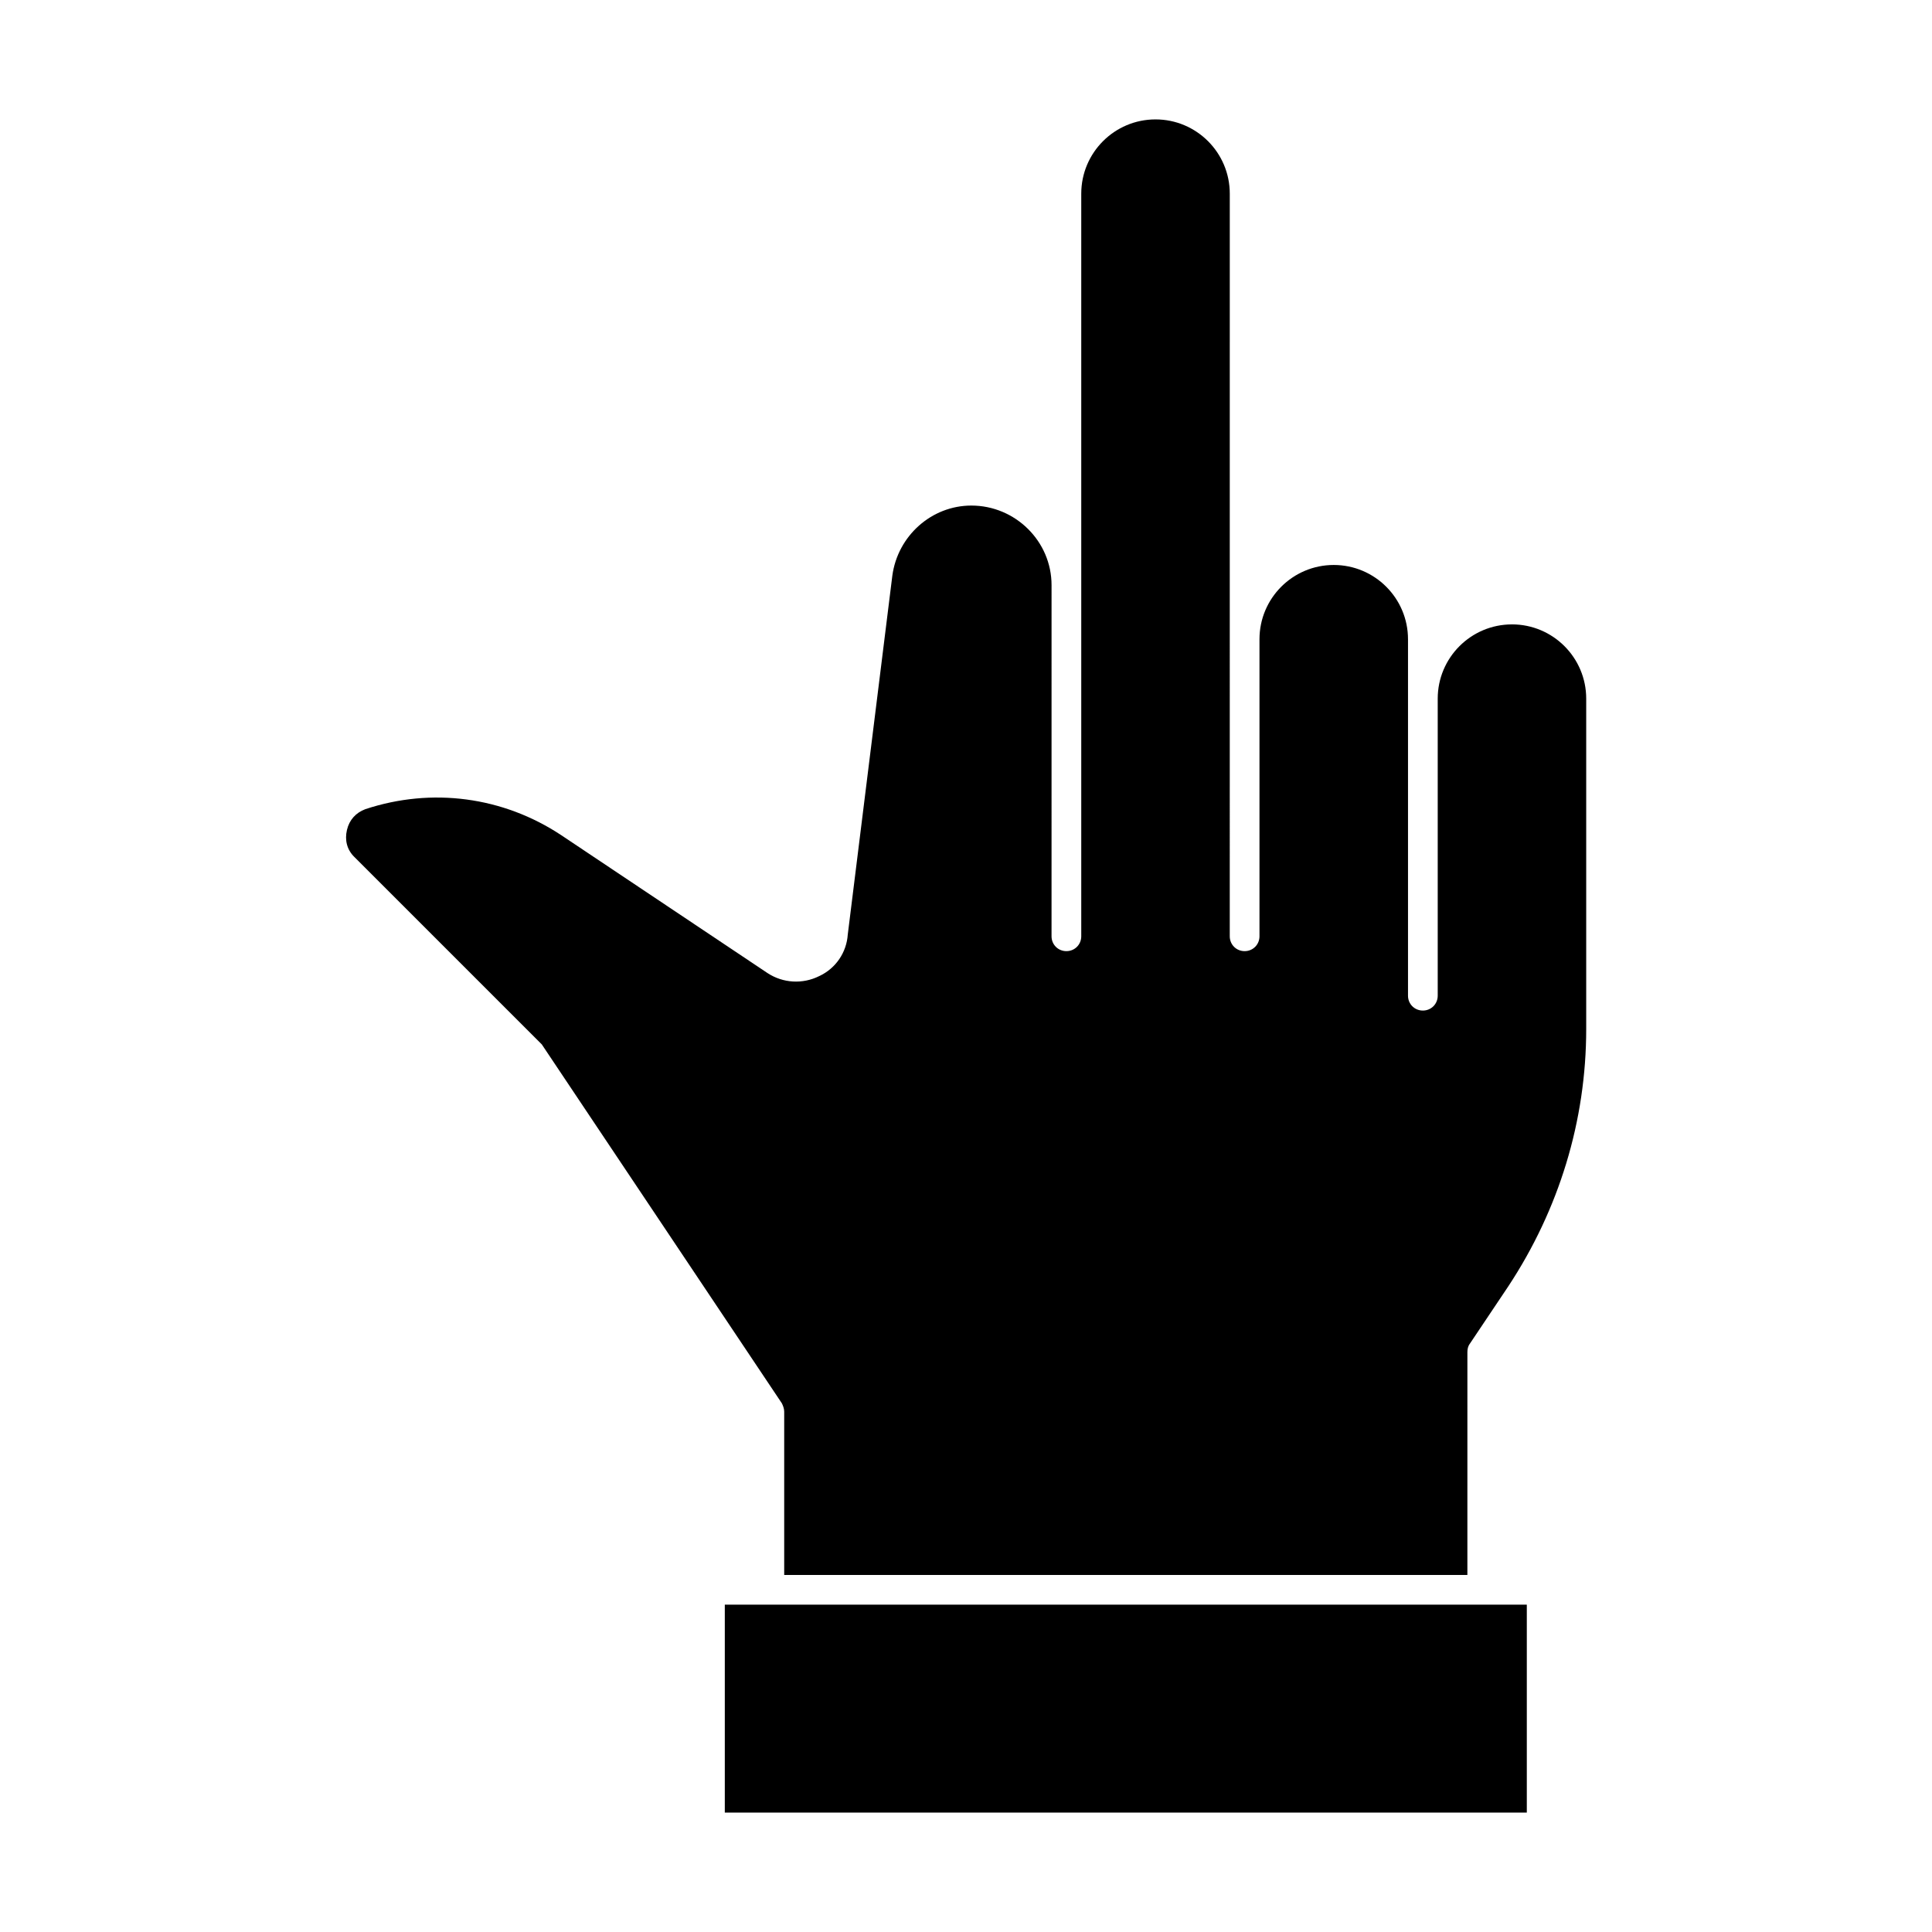
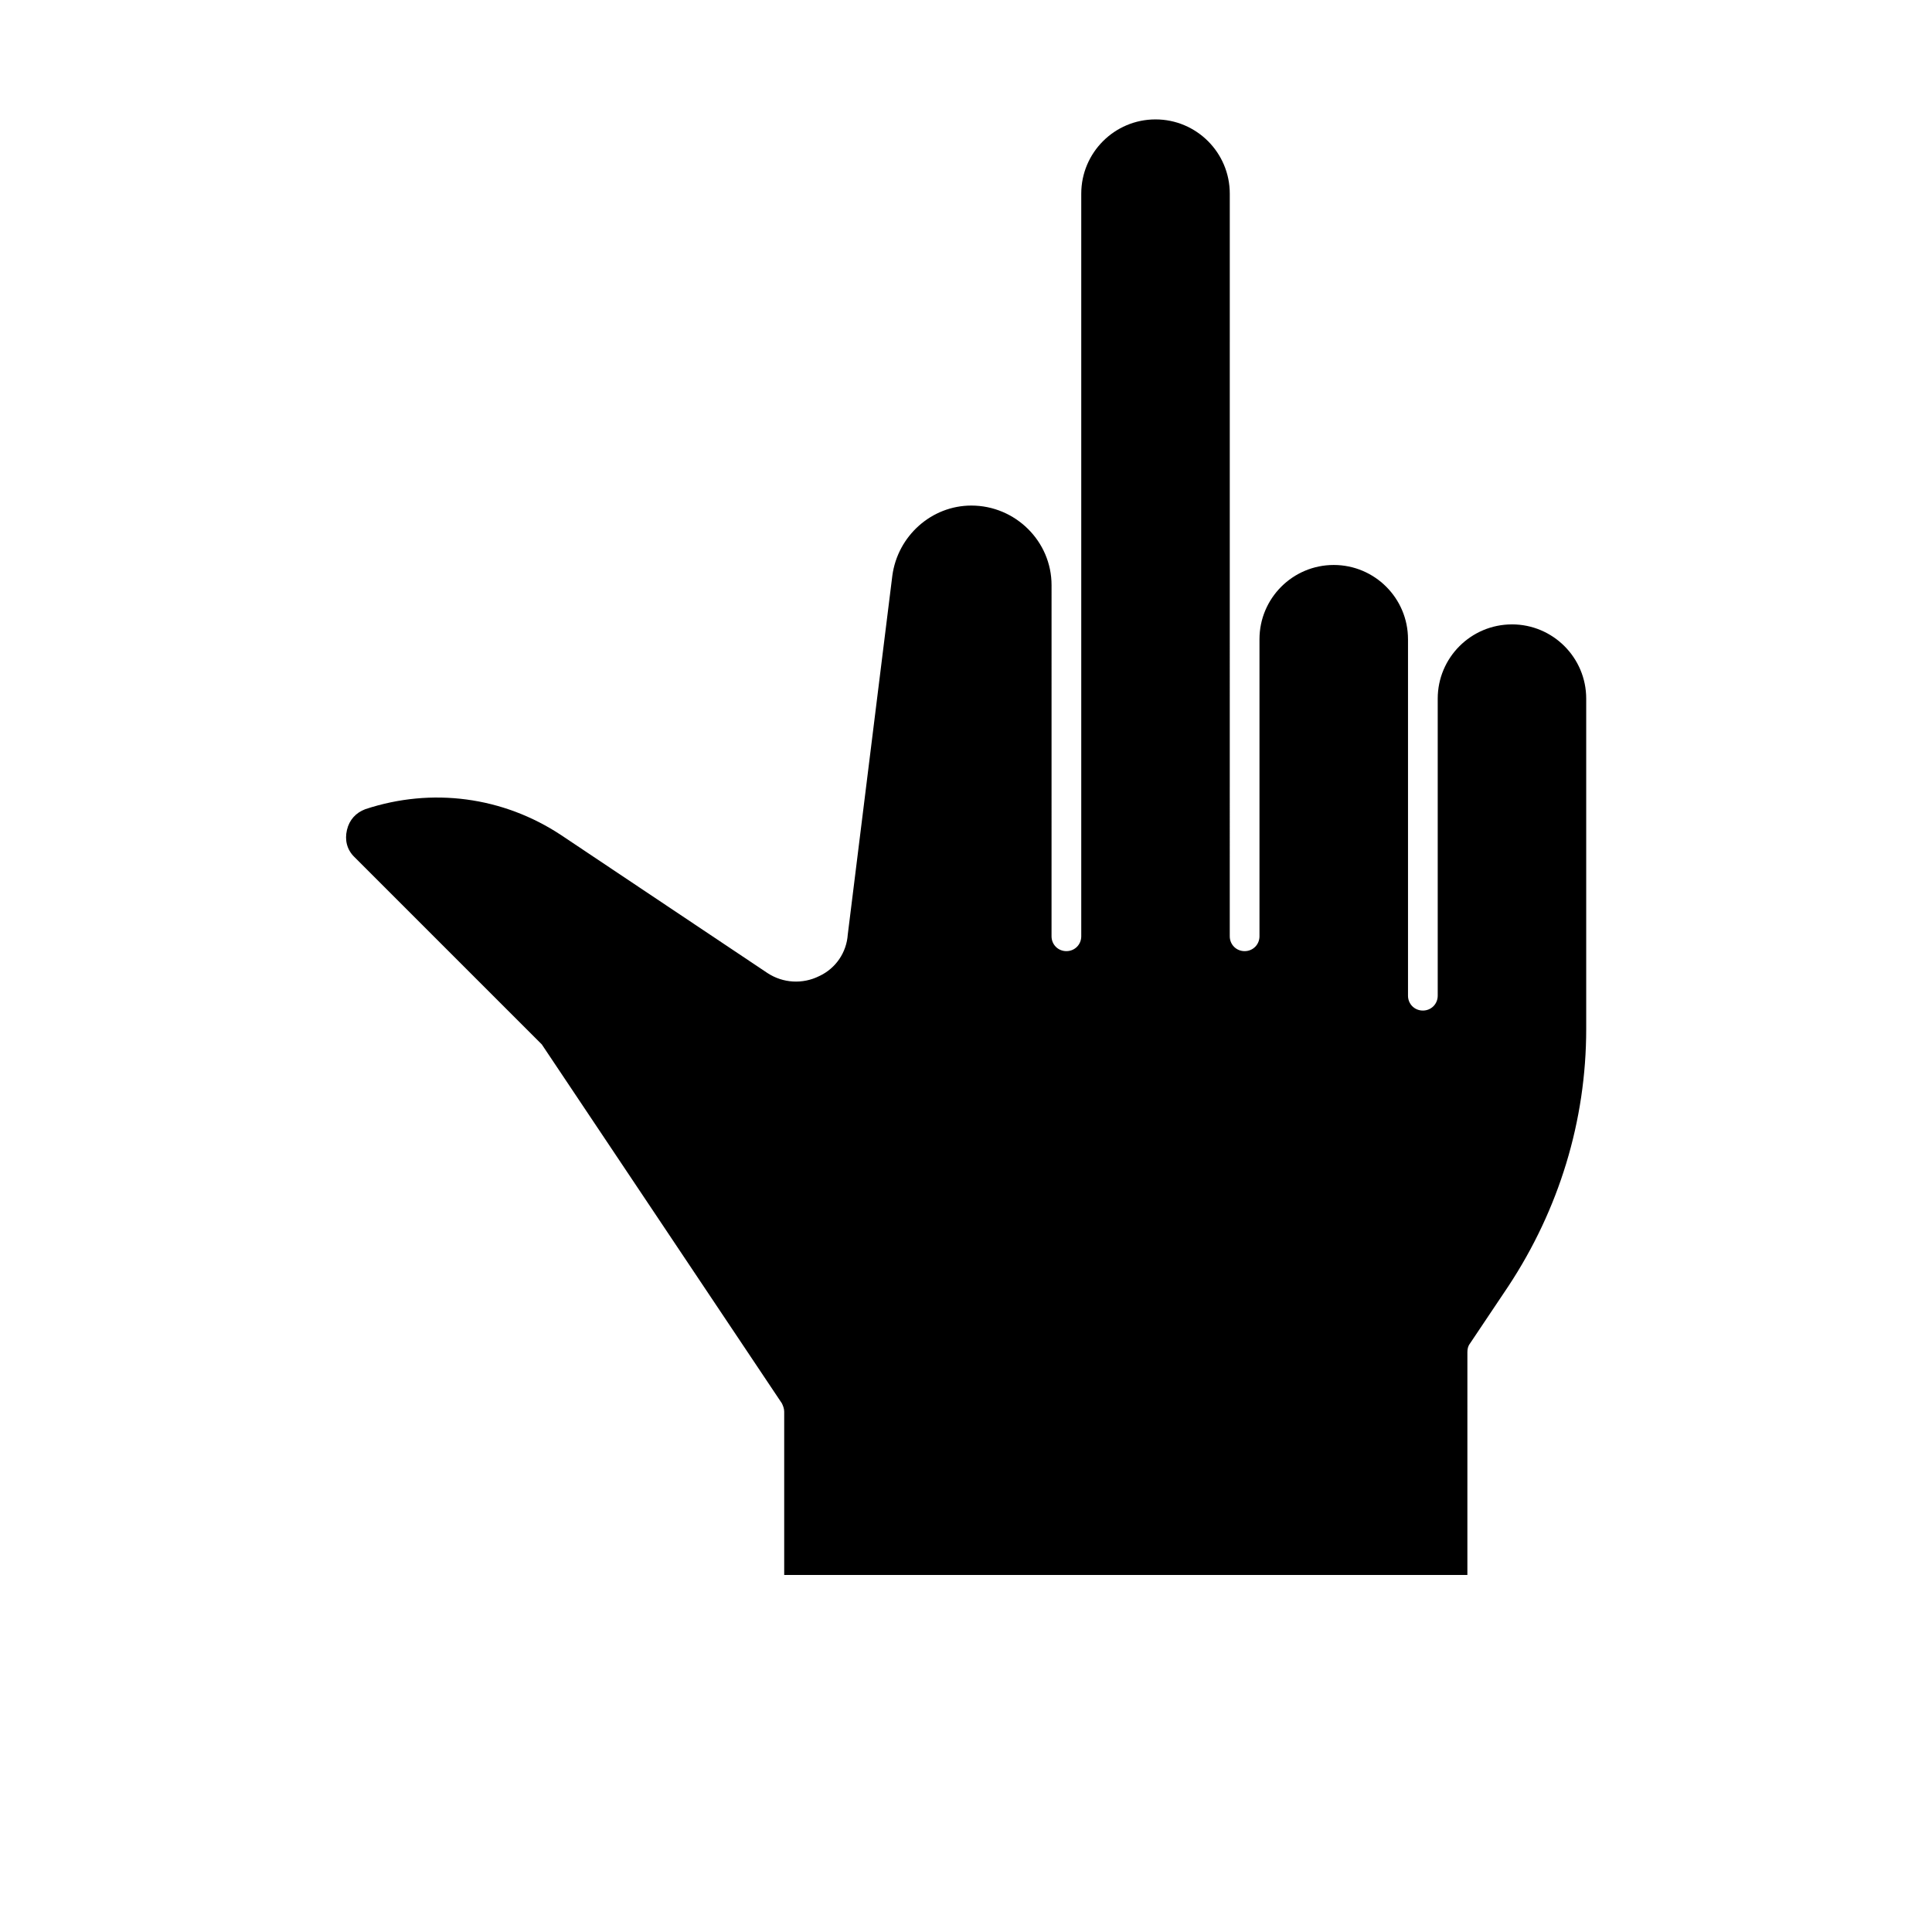
<svg xmlns="http://www.w3.org/2000/svg" fill="#000000" width="800px" height="800px" version="1.1" viewBox="144 144 512 512">
  <g>
    <path d="m544.69 309.47c-10.863 0-19.68 8.816-19.68 19.68v78.719c0 2.203-1.73 3.938-3.938 3.938-2.203 0-3.938-1.73-3.938-3.938v-94.465c0-10.863-8.816-19.68-19.68-19.68s-19.68 8.816-19.68 19.68v78.719c0 2.203-1.73 3.938-3.938 3.938-2.203 0-3.938-1.73-3.938-3.938l0.004-196.8c0-10.863-8.816-19.68-19.68-19.68-10.863 0-19.68 8.816-19.68 19.68v196.8c0 2.203-1.73 3.938-3.938 3.938-2.203 0-3.938-1.73-3.938-3.938l0.004-93.047c0-11.652-9.605-21.098-21.254-21.098-10.547 0-19.523 8.031-20.941 18.578l-11.809 95.094c-0.316 4.723-3.148 8.973-7.559 11.02-4.41 2.203-9.605 1.891-13.699-0.789l-54.629-36.52c-15.43-10.234-34.32-12.754-51.957-6.926-2.519 0.945-4.25 2.832-4.879 5.512-0.629 2.676 0 5.195 1.891 7.086l49.75 49.75 63.605 95.094c0.316 0.629 0.629 1.418 0.629 2.203v43.297h181.05l0.004-59.043c0-0.789 0.156-1.574 0.629-2.203l10.234-15.273c13.383-20.309 20.625-43.77 20.625-68.172v-87.539c0-10.863-8.816-19.68-19.68-19.68z" />
-     <path d="m336.08 569.25h212.54v55.105h-212.54z" />
  </g>
</svg>